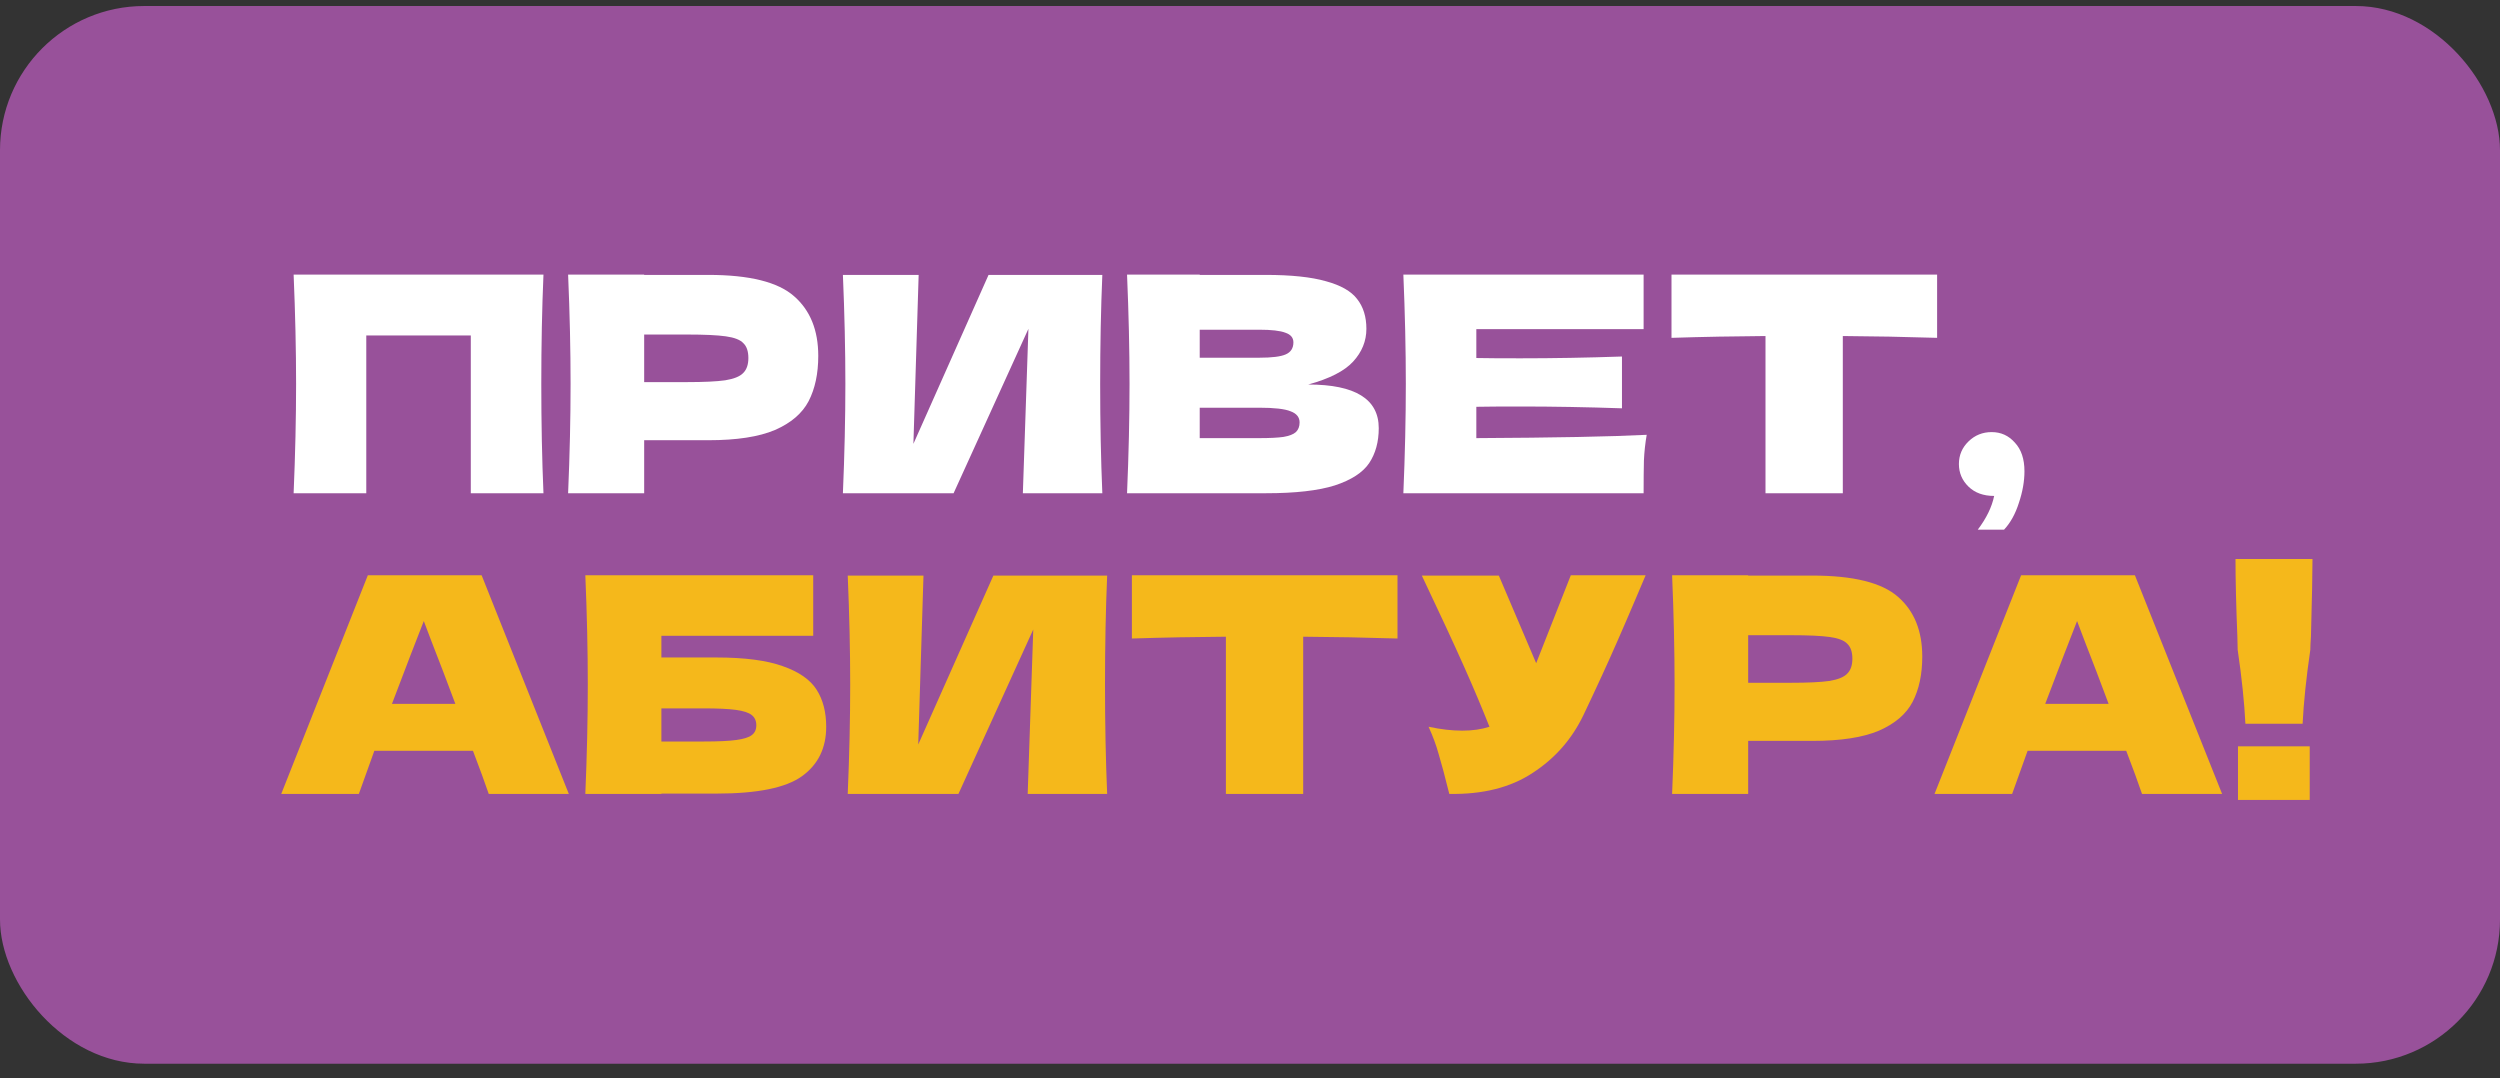
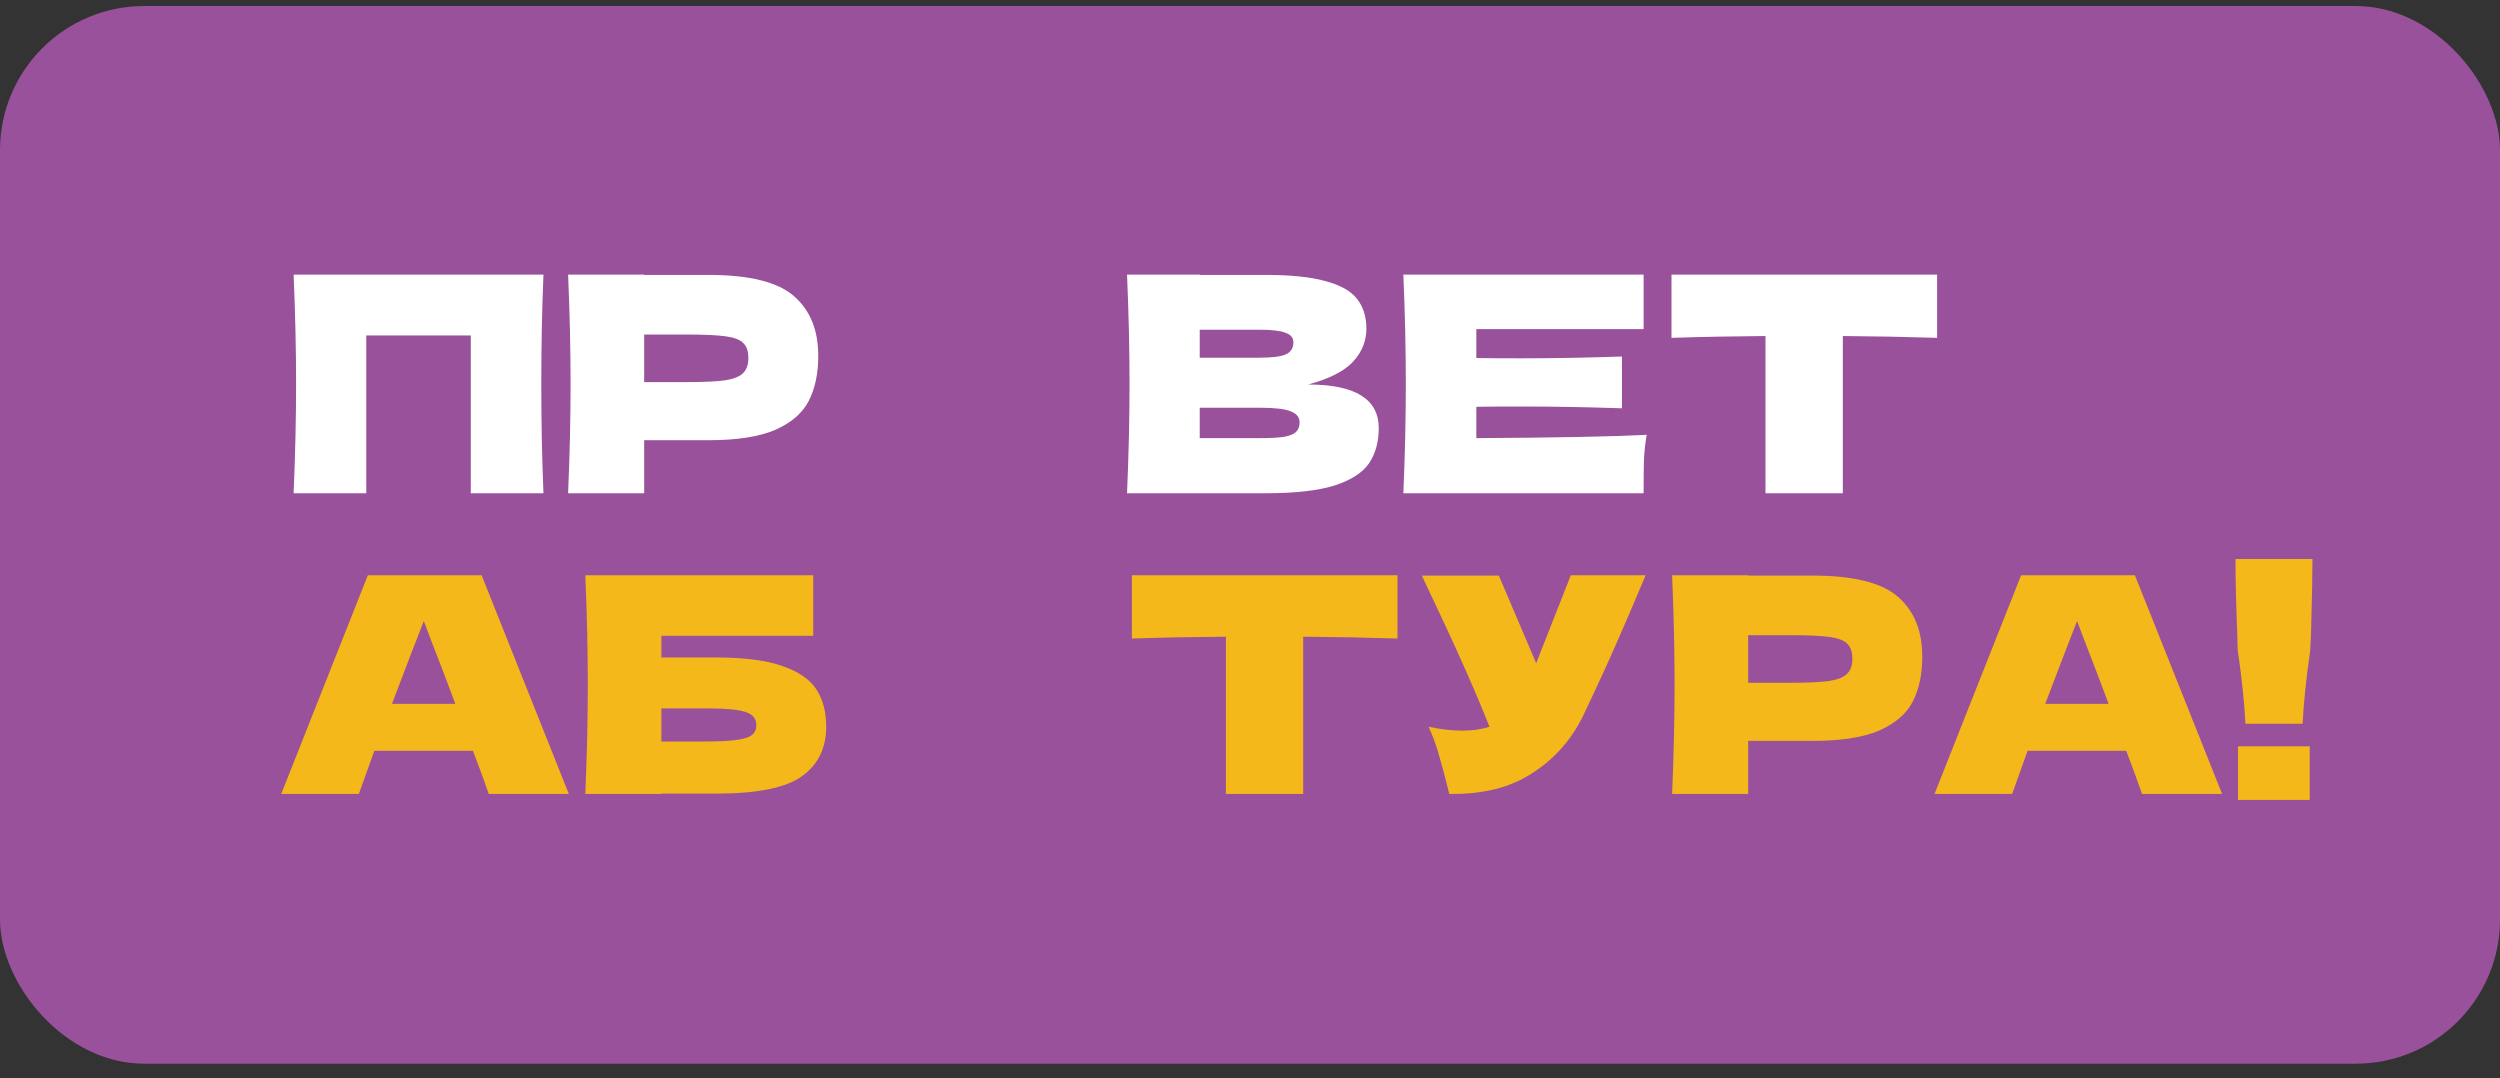
<svg xmlns="http://www.w3.org/2000/svg" width="160" height="69" viewBox="0 0 160 69" fill="none">
  <rect x="0" y="0" width="160" height="69" fill="#333333" stroke="none" />
  <rect y="0.385" width="160" height="67.692" rx="9.231" fill="#98519A" />
  <path d="M34.782 17.574C34.689 19.746 34.643 22.078 34.643 24.57C34.643 27.063 34.689 29.395 34.782 31.567H30.131V21.468H23.442V31.567H18.792C18.897 29.074 18.95 26.742 18.95 24.57C18.95 22.399 18.897 20.067 18.792 17.574H34.782Z" fill="white" />
  <path d="M45.343 17.594C47.969 17.594 49.796 18.05 50.825 18.962C51.854 19.861 52.369 21.133 52.369 22.778C52.369 23.909 52.164 24.872 51.755 25.669C51.346 26.453 50.627 27.07 49.598 27.519C48.569 27.956 47.151 28.174 45.343 28.174H41.227V31.567H36.359C36.465 29.074 36.517 26.742 36.517 24.57C36.517 22.399 36.465 20.067 36.359 17.574H41.227V17.594H45.343ZM43.958 24.455C45.053 24.455 45.871 24.416 46.412 24.339C46.966 24.249 47.349 24.095 47.56 23.877C47.784 23.658 47.896 23.337 47.896 22.913C47.896 22.489 47.791 22.174 47.58 21.969C47.382 21.75 47.006 21.602 46.452 21.525C45.911 21.448 45.08 21.41 43.958 21.41H41.227V24.455H43.958Z" fill="white" />
-   <path d="M58.794 17.594L58.458 28.406L63.267 17.594H70.549C70.457 19.765 70.411 22.091 70.411 24.57C70.411 27.063 70.457 29.395 70.549 31.567H65.463L65.819 21.044L61.03 31.567H53.946C54.051 29.074 54.104 26.742 54.104 24.57C54.104 22.412 54.051 20.086 53.946 17.594H58.794Z" fill="white" />
  <path d="M83.728 24.609C86.736 24.609 88.24 25.541 88.24 27.404C88.24 28.277 88.036 29.023 87.627 29.639C87.218 30.243 86.486 30.718 85.43 31.066C84.375 31.399 82.91 31.567 81.037 31.567H72.131C72.237 29.074 72.29 26.742 72.29 24.57C72.29 22.399 72.237 20.067 72.131 17.574H76.782V17.594H80.997C82.633 17.594 83.919 17.729 84.856 17.998C85.806 18.255 86.472 18.634 86.855 19.136C87.251 19.637 87.449 20.273 87.449 21.044C87.449 21.827 87.165 22.527 86.598 23.144C86.043 23.748 85.087 24.236 83.728 24.609ZM76.782 21.101V22.894H80.582C81.4 22.894 81.967 22.823 82.284 22.682C82.613 22.54 82.778 22.283 82.778 21.911C82.778 21.615 82.607 21.41 82.264 21.294C81.934 21.166 81.373 21.101 80.582 21.101H76.782ZM80.582 28.04C81.268 28.04 81.789 28.014 82.145 27.962C82.514 27.898 82.778 27.796 82.936 27.654C83.095 27.5 83.174 27.294 83.174 27.037C83.174 26.703 82.983 26.466 82.6 26.324C82.231 26.17 81.558 26.093 80.582 26.093H76.782V28.04H80.582Z" fill="white" />
  <path d="M94.485 28.04C99.498 28.014 103.133 27.943 105.389 27.828C105.297 28.354 105.237 28.901 105.211 29.466C105.198 30.018 105.191 30.718 105.191 31.567H89.815C89.92 29.074 89.973 26.742 89.973 24.57C89.973 22.399 89.92 20.067 89.815 17.574H105.191V21.063H94.485V22.913C95.118 22.926 96.055 22.932 97.295 22.932C99.393 22.932 101.563 22.894 103.806 22.817V26.132C101.563 26.055 99.393 26.016 97.295 26.016C96.055 26.016 95.118 26.022 94.485 26.035V28.04Z" fill="white" />
  <path d="M123.975 21.622C121.904 21.557 119.892 21.519 117.94 21.506V31.567H112.992V21.506C111.026 21.519 109.021 21.557 106.976 21.622V17.574H123.975V21.622Z" fill="white" />
-   <path d="M127.467 27.654C128.061 27.654 128.556 27.879 128.952 28.329C129.361 28.765 129.565 29.376 129.565 30.16C129.565 30.802 129.446 31.477 129.209 32.183C128.985 32.89 128.668 33.462 128.259 33.899H126.577C127.131 33.166 127.481 32.447 127.626 31.74C126.94 31.74 126.392 31.541 125.983 31.143C125.574 30.744 125.37 30.262 125.37 29.697C125.37 29.132 125.574 28.65 125.983 28.252C126.392 27.853 126.887 27.654 127.467 27.654Z" fill="white" />
  <path d="M31.279 50.81C31.028 50.077 30.692 49.158 30.27 48.053H23.957L22.967 50.81H18L23.541 36.817H30.824L36.404 50.81H31.279ZM29.142 45.047C28.64 43.698 28.126 42.349 27.598 41L27.123 39.747C26.661 40.916 25.982 42.683 25.085 45.047H29.142Z" fill="#F5B81B" />
  <path d="M45.851 42.079C47.659 42.079 49.077 42.265 50.106 42.638C51.135 42.998 51.854 43.499 52.263 44.141C52.672 44.783 52.877 45.574 52.877 46.512C52.877 47.874 52.362 48.927 51.333 49.672C50.304 50.418 48.477 50.79 45.851 50.79H42.329V50.81H37.461C37.566 48.317 37.619 45.985 37.619 43.813C37.619 41.642 37.566 39.31 37.461 36.817H52.046V40.691H42.329V42.079H45.851ZM45.06 47.456C45.97 47.456 46.656 47.424 47.118 47.36C47.593 47.295 47.923 47.193 48.107 47.051C48.305 46.91 48.404 46.698 48.404 46.415C48.404 46.133 48.305 45.914 48.107 45.76C47.91 45.606 47.573 45.497 47.098 45.432C46.623 45.368 45.944 45.336 45.06 45.336H42.329V47.456H45.06Z" fill="#F5B81B" />
-   <path d="M59.103 36.837L58.767 47.649L63.576 36.837H70.858C70.766 39.008 70.72 41.334 70.72 43.813C70.72 46.306 70.766 48.638 70.858 50.81H65.772L66.129 40.286L61.34 50.81H54.255C54.36 48.317 54.413 45.985 54.413 43.813C54.413 41.655 54.36 39.329 54.255 36.837H59.103Z" fill="#F5B81B" />
  <path d="M89.44 40.865C87.369 40.8 85.357 40.762 83.404 40.749V50.81H78.457V40.749C76.491 40.762 74.486 40.8 72.441 40.865V36.817H89.44V40.865Z" fill="#F5B81B" />
  <path d="M105.321 36.817C105.321 36.817 104.14 39.618 103.519 41.019C102.913 42.407 102.187 43.987 101.343 45.76C100.604 47.302 99.522 48.535 98.097 49.461C96.685 50.398 94.904 50.848 92.754 50.81C92.477 49.692 92.252 48.85 92.081 48.285C91.923 47.707 91.705 47.116 91.428 46.512C92.206 46.679 92.925 46.762 93.585 46.762C94.231 46.762 94.812 46.679 95.326 46.512C94.377 44.135 93.438 41.976 90.997 36.837H95.925L98.315 42.445L100.532 36.817L105.321 36.817Z" fill="#F5B81B" />
  <path d="M115.999 36.837C118.625 36.837 120.452 37.293 121.481 38.205C122.51 39.104 123.025 40.376 123.025 42.021C123.025 43.152 122.82 44.115 122.411 44.912C122.002 45.696 121.283 46.312 120.254 46.762C119.225 47.199 117.807 47.417 115.999 47.417H111.883V50.81H107.015C107.12 48.317 107.173 45.985 107.173 43.813C107.173 41.642 107.12 39.31 107.015 36.817H111.883V36.837H115.999ZM114.614 43.698C115.709 43.698 116.527 43.659 117.068 43.582C117.622 43.492 118.005 43.338 118.216 43.12C118.44 42.901 118.552 42.58 118.552 42.156C118.552 41.732 118.447 41.417 118.236 41.212C118.038 40.993 117.662 40.845 117.107 40.768C116.567 40.691 115.735 40.653 114.614 40.653H111.883V43.698H114.614Z" fill="#F5B81B" />
  <path d="M137.089 50.81C136.838 50.077 136.502 49.158 136.079 48.053H129.766L128.777 50.81H123.81L129.351 36.817H136.634L142.214 50.81H137.089ZM134.951 45.047C134.45 43.698 133.936 42.349 133.408 41L132.933 39.747C132.471 40.916 131.792 42.683 130.894 45.047H134.951Z" fill="#F5B81B" />
  <path d="M148 35.777C148 36.638 147.967 38.288 147.901 40.73C147.875 41.115 147.861 41.398 147.861 41.578C147.598 43.389 147.433 44.97 147.367 46.319H143.706C143.64 44.97 143.475 43.389 143.211 41.578L143.191 40.73C143.112 38.751 143.072 37.1 143.072 35.777H148ZM147.822 51.195H143.231V47.764H147.822V51.195Z" fill="#F5B81B" />
</svg>